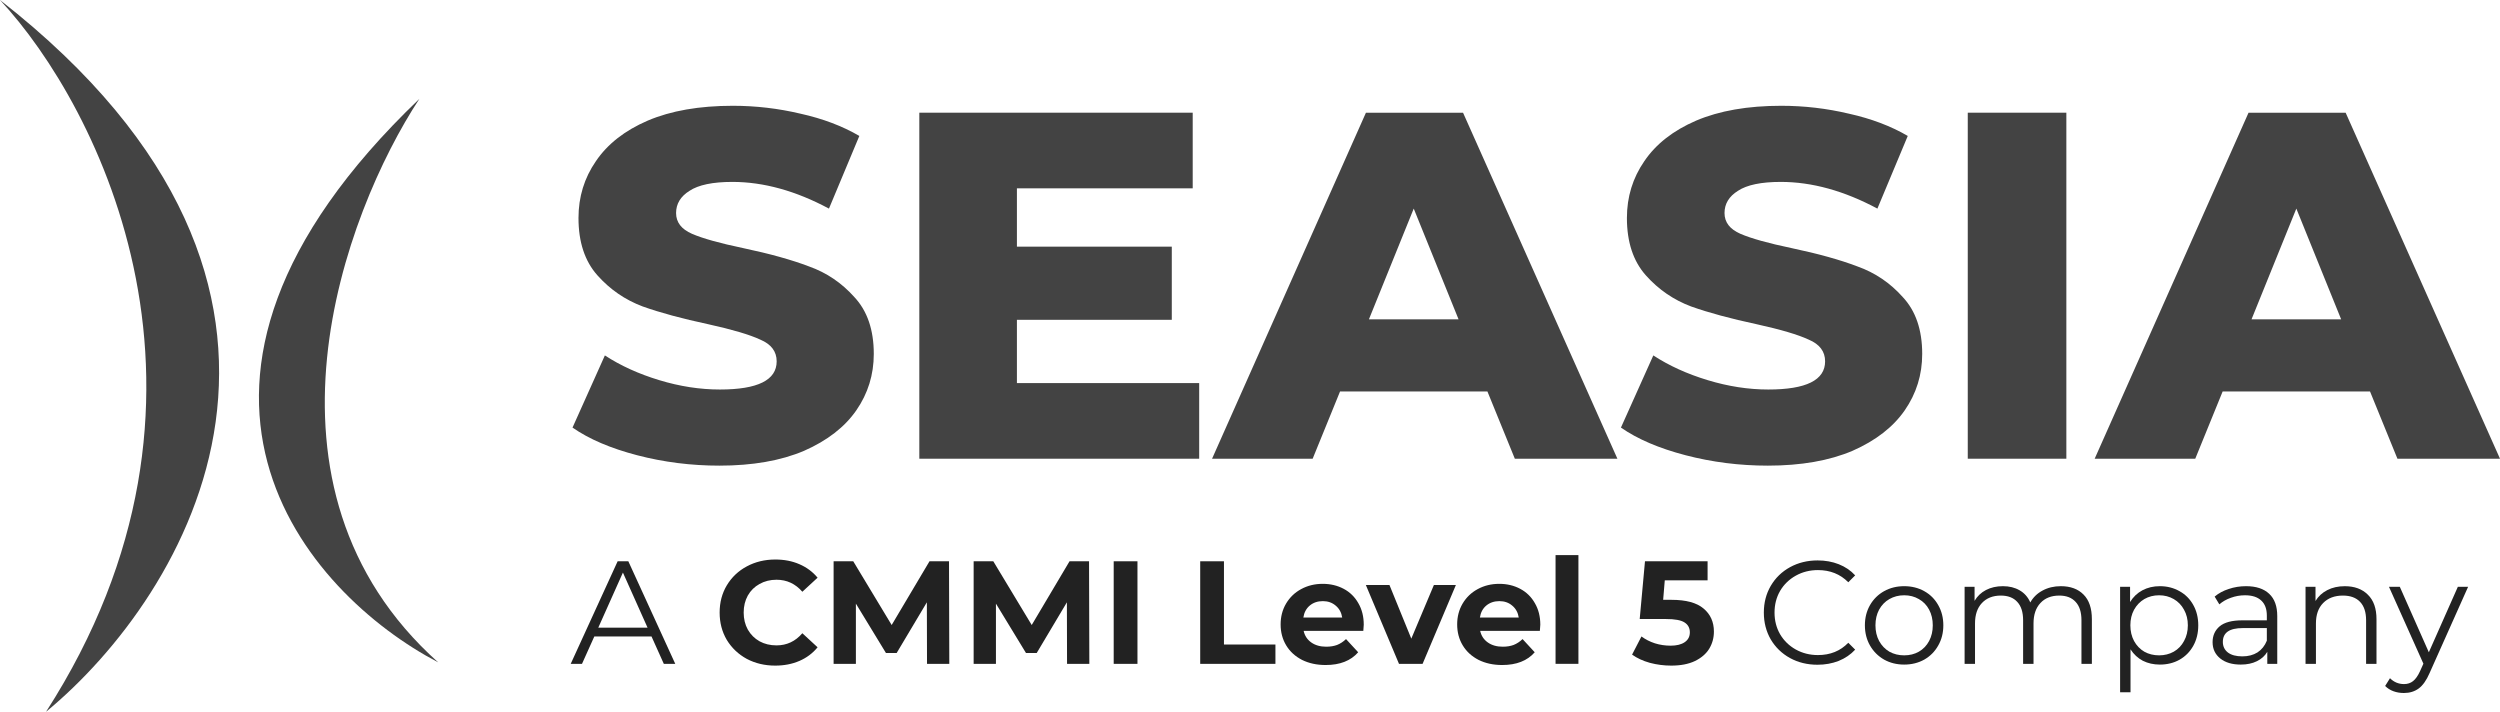
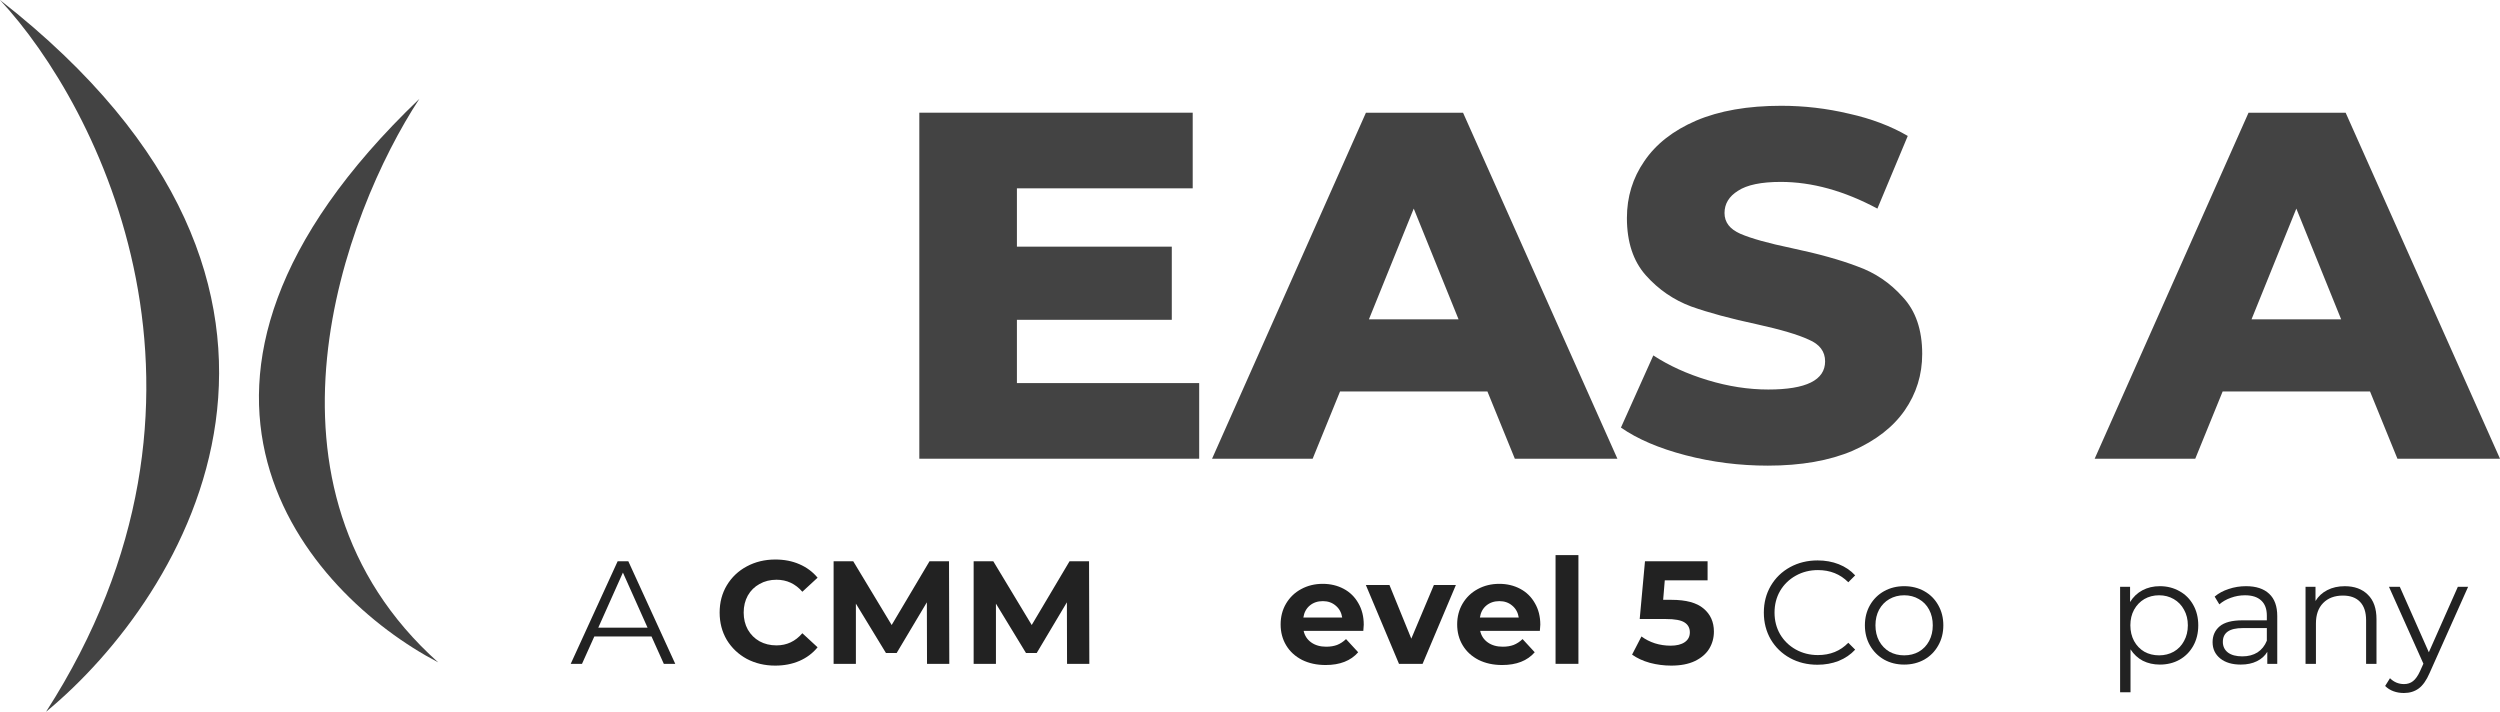
<svg xmlns="http://www.w3.org/2000/svg" width="144" height="41" viewBox="0 0 144 41" fill="none">
  <path d="M0 0C5.722 6.146 14.264 22.95 2.651 41C10.73 34.339 21.51 16.812 0 0Z" fill="#434343" />
  <path d="M24.155 5.694C19.814 12.309 13.954 28.061 25.241 38.153C17.695 34.204 6.915 22.185 24.155 5.694Z" fill="#434343" />
-   <path d="M36.705 26.223C38.235 26.622 39.813 26.821 41.438 26.821C43.35 26.821 44.975 26.536 46.314 25.967C47.652 25.378 48.656 24.6 49.326 23.632C49.995 22.664 50.33 21.582 50.33 20.386C50.33 19.001 49.957 17.909 49.211 17.112C48.484 16.296 47.614 15.707 46.601 15.347C45.606 14.967 44.344 14.616 42.815 14.293C41.457 14.009 40.472 13.733 39.86 13.468C39.248 13.202 38.942 12.803 38.942 12.272C38.942 11.74 39.2 11.313 39.717 10.991C40.233 10.649 41.056 10.478 42.184 10.478C43.981 10.478 45.836 10.991 47.748 12.016L49.498 7.83C48.523 7.261 47.394 6.834 46.113 6.549C44.832 6.245 43.532 6.093 42.212 6.093C40.281 6.093 38.646 6.378 37.308 6.948C35.988 7.517 34.994 8.295 34.325 9.282C33.655 10.25 33.321 11.342 33.321 12.557C33.321 13.942 33.684 15.043 34.411 15.859C35.137 16.675 36.008 17.273 37.021 17.653C38.034 18.014 39.296 18.355 40.807 18.678C42.184 18.982 43.178 19.276 43.79 19.561C44.421 19.826 44.736 20.244 44.736 20.814C44.736 21.895 43.646 22.436 41.467 22.436C40.319 22.436 39.153 22.256 37.968 21.895C36.782 21.535 35.74 21.06 34.841 20.472L32.977 24.629C33.933 25.293 35.175 25.825 36.705 26.223Z" fill="#434343" />
  <path d="M69.073 26.422V22.066H58.574V18.421H67.495V14.207H58.574V10.848H68.7V6.491H52.953V26.422H69.073Z" fill="#434343" />
  <path fill-rule="evenodd" clip-rule="evenodd" d="M85.676 22.55H77.186L75.609 26.422H69.815L78.678 6.492H84.271L93.162 26.422H87.254L85.676 22.55ZM84.013 18.393L81.431 12.015L78.85 18.393H84.013Z" fill="#434343" />
  <path d="M97.095 26.223C98.625 26.622 100.202 26.821 101.827 26.821C103.74 26.821 105.365 26.536 106.704 25.967C108.042 25.378 109.046 24.6 109.715 23.632C110.384 22.664 110.719 21.582 110.719 20.386C110.719 19.001 110.346 17.909 109.6 17.112C108.874 16.296 108.004 15.707 106.99 15.347C105.996 14.967 104.734 14.616 103.204 14.293C101.846 14.009 100.862 13.733 100.25 13.468C99.638 13.202 99.332 12.803 99.332 12.272C99.332 11.74 99.59 11.313 100.106 10.991C100.623 10.649 101.445 10.478 102.573 10.478C104.371 10.478 106.225 10.991 108.138 12.016L109.887 7.83C108.912 7.261 107.784 6.834 106.503 6.549C105.221 6.245 103.921 6.093 102.602 6.093C100.67 6.093 99.036 6.378 97.697 6.948C96.378 7.517 95.383 8.295 94.714 9.282C94.045 10.25 93.71 11.342 93.71 12.557C93.71 13.942 94.074 15.043 94.8 15.859C95.527 16.675 96.397 17.273 97.41 17.653C98.424 18.014 99.686 18.355 101.196 18.678C102.573 18.982 103.568 19.276 104.179 19.561C104.81 19.826 105.126 20.244 105.126 20.814C105.126 21.895 104.036 22.436 101.856 22.436C100.709 22.436 99.543 22.256 98.357 21.895C97.171 21.535 96.129 21.06 95.231 20.472L93.366 24.629C94.322 25.293 95.565 25.825 97.095 26.223Z" fill="#434343" />
-   <path d="M113.343 6.491H119.022V26.422H113.343V6.491Z" fill="#434343" />
  <path fill-rule="evenodd" clip-rule="evenodd" d="M128.024 22.55H136.514L138.092 26.422H144L135.109 6.492H129.516L120.653 26.422H126.447L128.024 22.55ZM132.269 12.015L134.85 18.393H129.688L132.269 12.015Z" fill="#434343" />
  <path d="M37.527 36.66H34.233L33.523 38.238H32.873L35.576 32.33H36.192L38.895 38.238H38.236L37.527 36.66ZM37.299 36.153L35.88 32.98L34.461 36.153H37.299Z" fill="#222222" />
  <path d="M44.652 38.339C44.049 38.339 43.503 38.209 43.014 37.951C42.529 37.686 42.147 37.323 41.865 36.862C41.589 36.395 41.451 35.869 41.451 35.284C41.451 34.698 41.589 34.175 41.865 33.714C42.147 33.247 42.529 32.884 43.014 32.625C43.503 32.361 44.053 32.228 44.661 32.228C45.173 32.228 45.635 32.318 46.046 32.498C46.462 32.678 46.812 32.937 47.093 33.275L46.215 34.085C45.815 33.624 45.319 33.393 44.728 33.393C44.362 33.393 44.035 33.475 43.748 33.638C43.461 33.795 43.236 34.018 43.073 34.305C42.915 34.592 42.836 34.918 42.836 35.284C42.836 35.649 42.915 35.976 43.073 36.263C43.236 36.55 43.461 36.775 43.748 36.938C44.035 37.095 44.362 37.174 44.728 37.174C45.319 37.174 45.815 36.941 46.215 36.474L47.093 37.284C46.812 37.627 46.462 37.889 46.046 38.069C45.629 38.249 45.165 38.339 44.652 38.339Z" fill="#222222" />
  <path d="M53.396 38.238L53.387 34.693L51.647 37.613H51.031L49.299 34.769V38.238H48.016V32.33H49.147L51.36 36.001L53.539 32.33H54.663L54.68 38.238H53.396Z" fill="#222222" />
  <path d="M61.462 38.238L61.453 34.693L59.714 37.613H59.097L57.366 34.769V38.238H56.082V32.33H57.214L59.427 36.001L61.605 32.33H62.729L62.746 38.238H61.462Z" fill="#222222" />
-   <path d="M64.149 32.33H65.518V38.238H64.149V32.33Z" fill="#222222" />
-   <path d="M69.132 32.33H70.5V37.124H73.465V38.238H69.132V32.33Z" fill="#222222" />
  <path d="M78.552 35.984C78.552 36.001 78.544 36.119 78.527 36.339H75.09C75.152 36.62 75.298 36.842 75.529 37.005C75.76 37.169 76.047 37.25 76.39 37.25C76.627 37.25 76.835 37.216 77.016 37.149C77.201 37.075 77.373 36.963 77.531 36.811L78.231 37.571C77.804 38.06 77.179 38.305 76.357 38.305C75.844 38.305 75.391 38.206 74.997 38.01C74.603 37.807 74.299 37.529 74.085 37.174C73.871 36.82 73.764 36.417 73.764 35.967C73.764 35.523 73.868 35.123 74.076 34.769C74.29 34.408 74.58 34.13 74.946 33.933C75.318 33.73 75.732 33.629 76.188 33.629C76.632 33.629 77.035 33.725 77.396 33.916C77.756 34.108 78.037 34.383 78.24 34.743C78.448 35.098 78.552 35.511 78.552 35.984ZM76.196 34.625C75.898 34.625 75.647 34.71 75.445 34.878C75.242 35.047 75.118 35.278 75.073 35.57H77.311C77.266 35.284 77.142 35.056 76.939 34.887C76.737 34.712 76.489 34.625 76.196 34.625Z" fill="#222222" />
  <path d="M83.859 33.697L81.941 38.238H80.582L78.673 33.697H80.033L81.291 36.786L82.592 33.697H83.859Z" fill="#222222" />
  <path d="M88.722 35.984C88.722 36.001 88.713 36.119 88.696 36.339H85.258C85.32 36.62 85.467 36.842 85.698 37.005C85.929 37.169 86.216 37.25 86.559 37.25C86.796 37.25 87.004 37.216 87.184 37.149C87.37 37.075 87.542 36.963 87.7 36.811L88.4 37.571C87.973 38.06 87.348 38.305 86.525 38.305C86.013 38.305 85.56 38.206 85.166 38.01C84.772 37.807 84.468 37.529 84.254 37.174C84.04 36.82 83.933 36.417 83.933 35.967C83.933 35.523 84.037 35.123 84.245 34.769C84.459 34.408 84.749 34.13 85.115 33.933C85.487 33.73 85.901 33.629 86.357 33.629C86.802 33.629 87.204 33.725 87.564 33.916C87.925 34.108 88.206 34.383 88.409 34.743C88.617 35.098 88.722 35.511 88.722 35.984ZM86.365 34.625C86.067 34.625 85.816 34.71 85.613 34.878C85.41 35.047 85.287 35.278 85.242 35.57H87.48C87.435 35.284 87.311 35.056 87.108 34.887C86.906 34.712 86.658 34.625 86.365 34.625Z" fill="#222222" />
  <path d="M89.6 31.974H90.917V38.237H89.6V31.974Z" fill="#222222" />
  <path d="M96.28 34.55C97.113 34.55 97.727 34.716 98.121 35.048C98.521 35.38 98.721 35.824 98.721 36.381C98.721 36.741 98.63 37.07 98.45 37.369C98.27 37.661 97.994 37.898 97.623 38.078C97.257 38.252 96.803 38.339 96.263 38.339C95.846 38.339 95.435 38.286 95.03 38.179C94.63 38.066 94.29 37.909 94.008 37.706L94.548 36.66C94.774 36.828 95.032 36.961 95.325 37.056C95.618 37.147 95.919 37.191 96.229 37.191C96.573 37.191 96.843 37.124 97.04 36.989C97.237 36.854 97.335 36.666 97.335 36.423C97.335 36.17 97.231 35.979 97.023 35.849C96.82 35.72 96.466 35.656 95.959 35.656H94.447L94.751 32.33H98.357V33.427H95.891L95.798 34.55H96.28Z" fill="#222222" />
  <path d="M104.688 38.289C104.102 38.289 103.573 38.16 103.1 37.901C102.633 37.642 102.264 37.285 101.994 36.829C101.729 36.368 101.597 35.853 101.597 35.285C101.597 34.716 101.729 34.204 101.994 33.748C102.264 33.287 102.636 32.927 103.108 32.668C103.581 32.409 104.111 32.28 104.696 32.28C105.135 32.28 105.541 32.353 105.912 32.499C106.284 32.646 106.599 32.859 106.858 33.141L106.461 33.538C106 33.071 105.417 32.837 104.713 32.837C104.246 32.837 103.821 32.944 103.438 33.158C103.055 33.371 102.754 33.664 102.534 34.035C102.32 34.407 102.213 34.823 102.213 35.285C102.213 35.746 102.32 36.162 102.534 36.534C102.754 36.905 103.055 37.198 103.438 37.412C103.821 37.625 104.246 37.732 104.713 37.732C105.423 37.732 106.005 37.496 106.461 37.023L106.858 37.42C106.599 37.701 106.281 37.918 105.904 38.07C105.532 38.216 105.127 38.289 104.688 38.289Z" fill="#222222" />
  <path d="M109.681 38.28C109.253 38.28 108.868 38.184 108.524 37.993C108.181 37.796 107.91 37.526 107.713 37.183C107.516 36.84 107.418 36.451 107.418 36.018C107.418 35.585 107.516 35.196 107.713 34.853C107.91 34.51 108.181 34.243 108.524 34.051C108.868 33.86 109.253 33.764 109.681 33.764C110.109 33.764 110.495 33.86 110.838 34.051C111.182 34.243 111.449 34.51 111.641 34.853C111.838 35.196 111.936 35.585 111.936 36.018C111.936 36.451 111.838 36.84 111.641 37.183C111.449 37.526 111.182 37.796 110.838 37.993C110.495 38.184 110.109 38.28 109.681 38.28ZM109.681 37.748C109.997 37.748 110.278 37.678 110.526 37.537C110.779 37.391 110.976 37.186 111.117 36.921C111.258 36.657 111.328 36.356 111.328 36.018C111.328 35.681 111.258 35.379 111.117 35.115C110.976 34.851 110.779 34.648 110.526 34.507C110.278 34.361 109.997 34.288 109.681 34.288C109.366 34.288 109.082 34.361 108.828 34.507C108.58 34.648 108.384 34.851 108.237 35.115C108.096 35.379 108.026 35.681 108.026 36.018C108.026 36.356 108.096 36.657 108.237 36.921C108.384 37.186 108.58 37.391 108.828 37.537C109.082 37.678 109.366 37.748 109.681 37.748Z" fill="#222222" />
-   <path d="M118.702 33.764C119.259 33.764 119.695 33.925 120.011 34.246C120.332 34.566 120.492 35.039 120.492 35.664V38.238H119.892V35.723C119.892 35.261 119.78 34.909 119.555 34.668C119.335 34.426 119.022 34.305 118.617 34.305C118.156 34.305 117.792 34.448 117.528 34.735C117.263 35.017 117.131 35.408 117.131 35.908V38.238H116.531V35.723C116.531 35.261 116.419 34.909 116.193 34.668C115.974 34.426 115.658 34.305 115.247 34.305C114.791 34.305 114.428 34.448 114.158 34.735C113.893 35.017 113.761 35.408 113.761 35.908V38.238H113.161V33.798H113.735V34.609C113.893 34.339 114.113 34.13 114.394 33.984C114.676 33.838 114.999 33.764 115.365 33.764C115.737 33.764 116.058 33.843 116.328 34.001C116.604 34.158 116.81 34.392 116.945 34.701C117.108 34.409 117.342 34.181 117.646 34.018C117.956 33.849 118.308 33.764 118.702 33.764Z" fill="#222222" />
  <path d="M124.407 33.764C124.824 33.764 125.201 33.86 125.539 34.051C125.876 34.237 126.141 34.502 126.332 34.845C126.524 35.188 126.62 35.579 126.62 36.018C126.62 36.463 126.524 36.856 126.332 37.2C126.141 37.543 125.876 37.81 125.539 38.001C125.207 38.187 124.829 38.28 124.407 38.28C124.047 38.28 123.72 38.207 123.427 38.06C123.14 37.909 122.904 37.689 122.718 37.402V39.875H122.118V33.798H122.692V34.676C122.873 34.383 123.109 34.158 123.402 34.001C123.7 33.843 124.035 33.764 124.407 33.764ZM124.365 37.748C124.674 37.748 124.956 37.678 125.209 37.537C125.463 37.391 125.66 37.186 125.801 36.921C125.947 36.657 126.02 36.356 126.02 36.018C126.02 35.681 125.947 35.382 125.801 35.123C125.66 34.859 125.463 34.654 125.209 34.507C124.956 34.361 124.674 34.288 124.365 34.288C124.049 34.288 123.765 34.361 123.512 34.507C123.264 34.654 123.067 34.859 122.921 35.123C122.78 35.382 122.709 35.681 122.709 36.018C122.709 36.356 122.78 36.657 122.921 36.921C123.067 37.186 123.264 37.391 123.512 37.537C123.765 37.678 124.049 37.748 124.365 37.748Z" fill="#222222" />
  <path d="M129.371 33.764C129.951 33.764 130.396 33.911 130.705 34.203C131.015 34.49 131.17 34.918 131.17 35.486V38.238H130.596V37.546C130.46 37.776 130.261 37.956 129.996 38.086C129.737 38.215 129.427 38.28 129.067 38.28C128.571 38.28 128.177 38.162 127.884 37.926C127.592 37.689 127.445 37.377 127.445 36.989C127.445 36.612 127.58 36.308 127.851 36.077C128.126 35.846 128.563 35.731 129.16 35.731H130.57V35.461C130.57 35.078 130.463 34.789 130.249 34.592C130.035 34.389 129.723 34.288 129.312 34.288C129.03 34.288 128.76 34.336 128.501 34.431C128.242 34.521 128.02 34.648 127.834 34.811L127.564 34.364C127.789 34.172 128.059 34.026 128.374 33.925C128.689 33.818 129.022 33.764 129.371 33.764ZM129.16 37.807C129.497 37.807 129.788 37.731 130.03 37.58C130.272 37.422 130.452 37.197 130.57 36.904V36.178H129.176C128.416 36.178 128.036 36.443 128.036 36.972C128.036 37.231 128.135 37.436 128.332 37.588C128.529 37.734 128.805 37.807 129.16 37.807Z" fill="#222222" />
  <path d="M135.062 33.765C135.62 33.765 136.061 33.928 136.388 34.254C136.72 34.575 136.886 35.045 136.886 35.664V38.238H136.287V35.723C136.287 35.261 136.171 34.909 135.94 34.668C135.71 34.426 135.38 34.305 134.952 34.305C134.474 34.305 134.094 34.448 133.812 34.735C133.536 35.017 133.398 35.408 133.398 35.908V38.238H132.799V33.798H133.373V34.617C133.536 34.347 133.762 34.139 134.049 33.992C134.341 33.84 134.679 33.765 135.062 33.765Z" fill="#222222" />
  <path d="M142.164 33.798L139.943 38.77C139.763 39.186 139.555 39.481 139.318 39.656C139.082 39.83 138.797 39.917 138.465 39.917C138.251 39.917 138.051 39.884 137.865 39.816C137.679 39.749 137.519 39.647 137.384 39.512L137.663 39.065C137.888 39.29 138.158 39.403 138.474 39.403C138.676 39.403 138.848 39.346 138.989 39.234C139.135 39.121 139.27 38.93 139.394 38.66L139.588 38.229L137.604 33.798H138.228L139.901 37.571L141.573 33.798H142.164Z" fill="#222222" />
</svg>